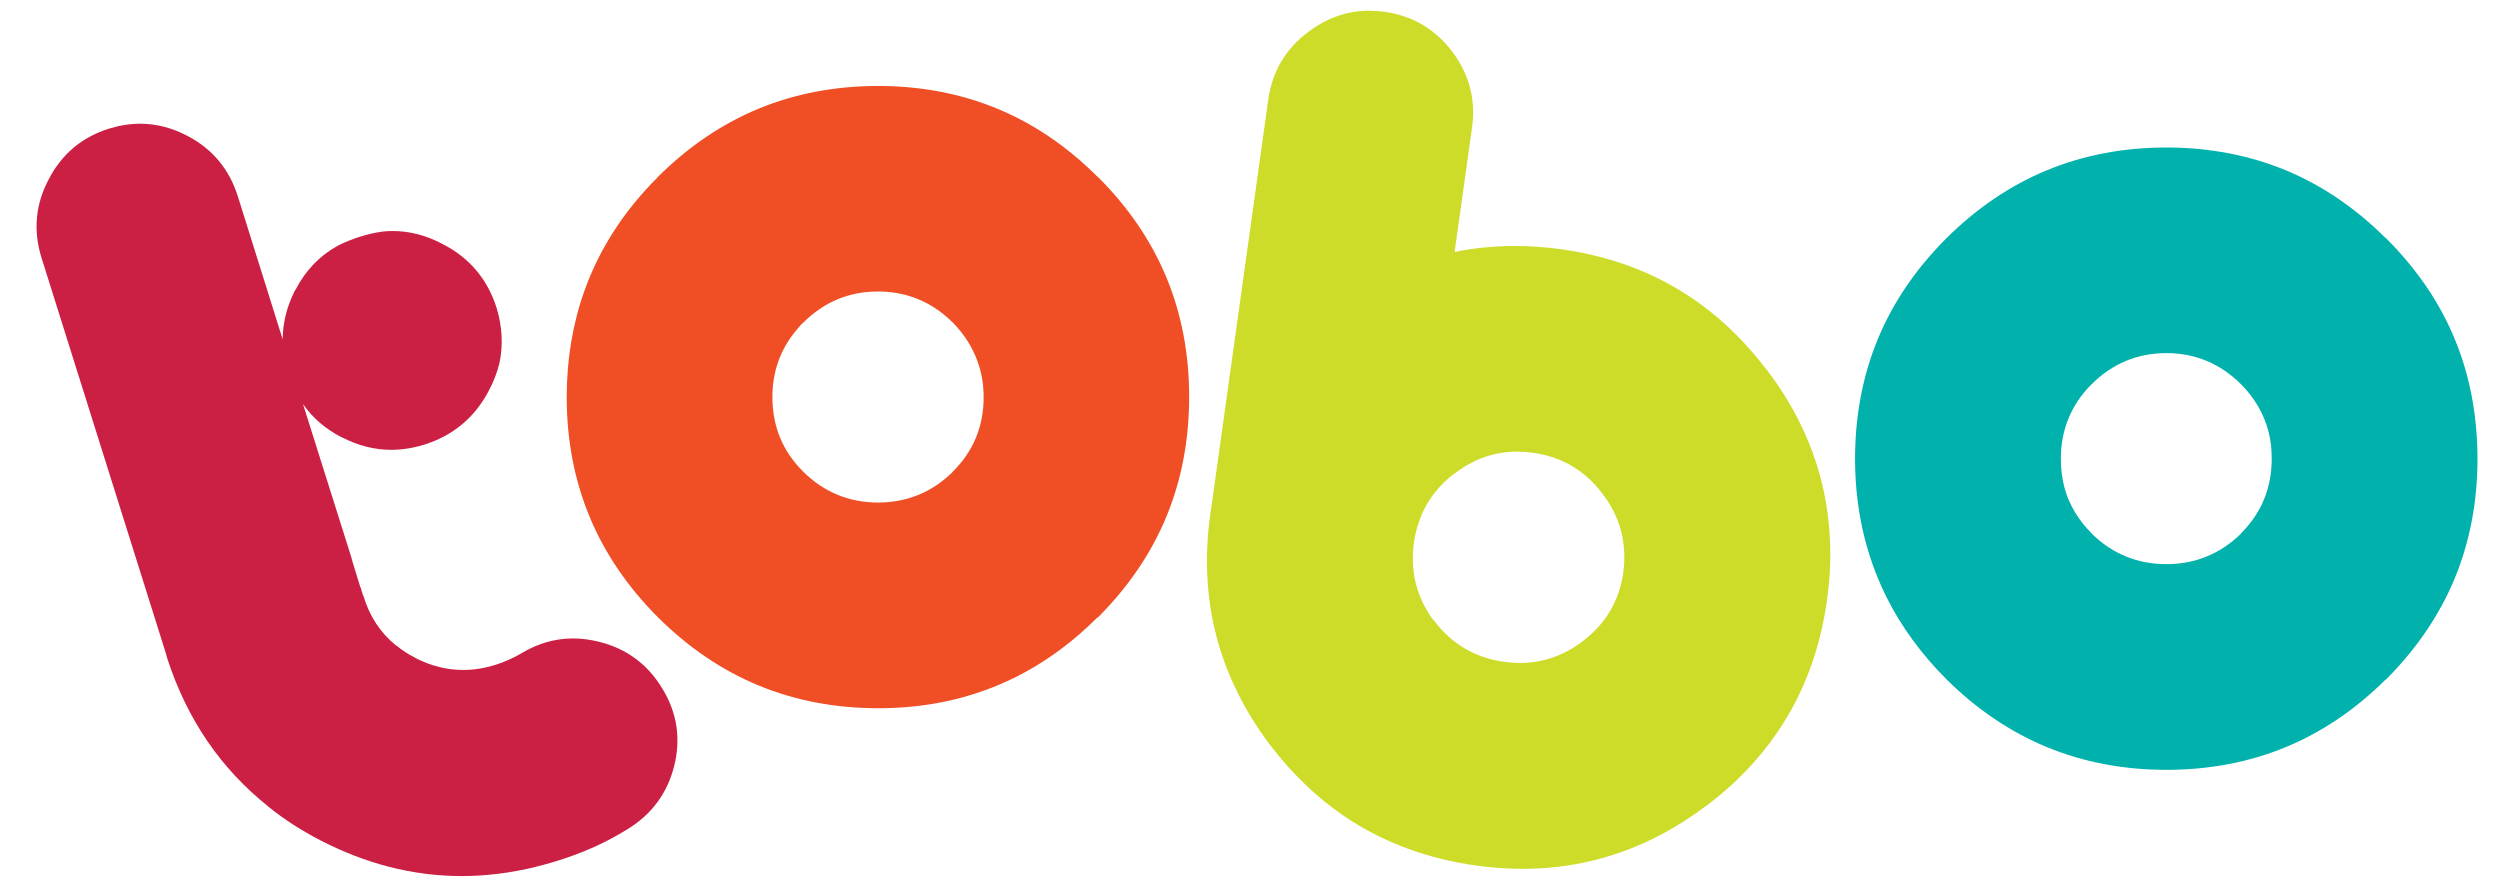
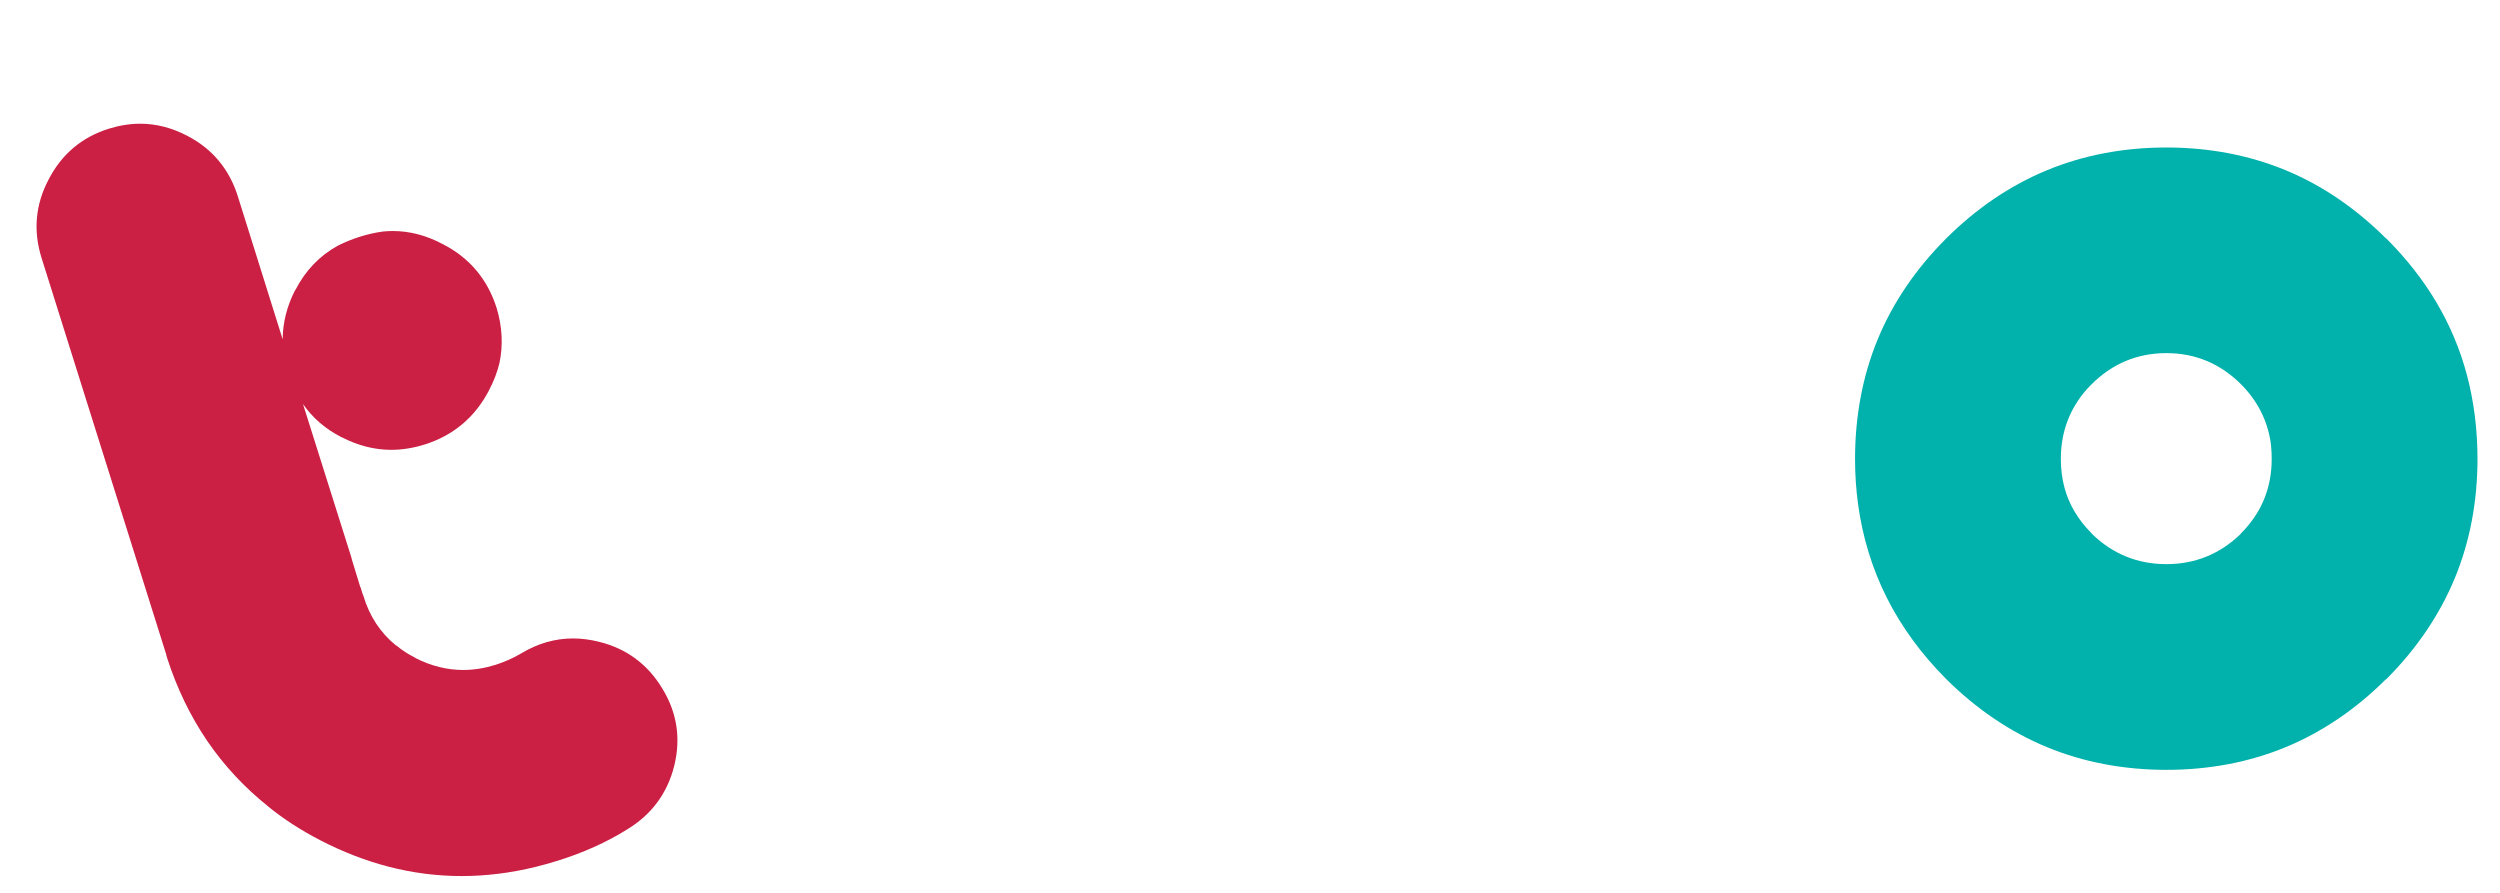
<svg xmlns="http://www.w3.org/2000/svg" version="1.0" id="LOGO" x="0px" y="0px" width="5952.8px" height="2126px" viewBox="0 0 5952.8 2126" style="enable-background:new 0 0 5952.8 2126;" xml:space="preserve">
  <style type="text/css">
	.st0{fill:#CB1F43;}
	.st1{fill:#F04E25;}
	.st2{fill:#CDDC29;}
	.st3{fill:#00B1AC;}
</style>
  <path class="st0" d="M1577.2,1639.8c-34.7-58-85.5-95.6-151.1-111.7c-20.9-5.2-41.6-7.9-61.7-7.9c-42.6,0-84,11.9-123,35.4  c-18.8,11.1-39.5,20.4-61.4,27.4c-25.9,8.1-51.8,12.3-77.1,12.3c-38.4,0-76.7-9.6-113.8-28.5l-0.6-0.8l-0.8-0.4  c-15.7-7.8-30.1-17.1-42.6-27.6l-0.9-0.8l-1.1-0.2c-37.2-29.9-63.4-69.8-77.9-118.5l-0.1-0.3c-0.5-1.3-1.2-2.9-2-4.7  c-1.4-4.5-2.7-9.1-4-13.5l-0.1-0.4l-0.2-0.3c-0.4-0.9-0.9-1.7-1.2-2.4l-18.6-60.7c-1-3-1.8-6.1-2.5-9.2l0-0.2L721.5,962.2  c22.9,32.9,53.5,59.3,91.3,78.7l1.6,0.8l0.4-0.1c37.8,19.5,77.1,29.5,116.8,29.5c0,0,0,0,0,0c26,0,52.8-4.3,79.6-12.7  c68-21.5,119.2-64.4,152.4-127.5l0.5-0.9v-0.1c11.5-21.7,20-43.9,25.3-65.9l0-0.1c8.8-42.5,6.5-86.3-6.8-130.3  c-21.7-68.8-65-120.1-128.4-152.3c-38.6-20.7-78.5-31.2-118.7-31.2c-7.8,0-15.8,0.4-23.7,1.2l-0.2,0c-37.5,5.3-73.7,16.8-107.7,34  l-0.1,0.1c-42.8,23.6-76.4,58.7-100,104.4l-0.9,0.8l-0.4,0.8c-19.3,37.6-29.1,76.7-29.4,116.7l-106.9-341  c-20.4-64.5-60.7-112.7-119.7-143.4c-36.5-19.3-74.4-29.1-112.6-29.1c-24.6,0-49.9,4.1-75.2,12c-64,20.2-112,60.8-142.8,120.6  c-31.4,59.1-37.2,121.8-17.2,186.1L396,1559v0.8l0.1,0.5c0.5,2,1,3.8,1.6,5.6l0,0.1c23.4,72.7,55.6,139.3,95.7,198.2  c40,58.7,89,111.3,145.6,156.3l0.4,0.6l0.4,0.3c36.1,29.2,77.3,55.8,122.3,79.1c53.8,27.9,109,49.2,164,63.4  c56.8,14.7,115.1,22.1,173.2,22.1c58.1,0,117.6-7.4,177-22.1c16.6-4.1,33.4-8.8,50.1-14c61.3-18.9,117.5-44.1,167.1-75.1  c57.8-35,95.4-85.7,111.8-150.8C1621.6,1758.6,1612.1,1696.6,1577.2,1639.8z" />
-   <path class="st1" d="M2777.5,661c-36-86.9-90.7-167.4-162.7-239.2l-0.5-0.5l-1.2-0.6c-52.7-52.7-110.2-96.3-170.9-129.6  c-61-33.4-126.9-57.4-196-71.3c-49.5-10-101.8-15.1-155.4-15.1c-101.8,0-197.6,18.2-284.5,54.1c-87,35.9-167.6,90.5-239.7,162.3  l-1.3,1.2v0.6c-79.6,79.3-137.9,169.5-173.2,268.2c-28.3,78.6-42.7,164.3-42.7,254.5c0,101.8,18.3,197.5,54.3,284.5  c36,87,90.8,167.6,162.8,239.6c72.1,71.9,152.7,126.5,239.7,162.5c87,35.9,182.7,54.2,284.5,54.2c53.6,0,105.9-5,155.4-15  c69.1-14,135.1-38.1,196-71.5c60.5-33.2,117.7-76.5,170.1-128.9h1.2l1.2-1.2c72-72,126.7-152.6,162.7-239.6  c36-87,54.2-182.7,54.2-284.5C2831.7,843.7,2813.5,747.9,2777.5,661z M1897.7,784.5l0.1-0.1c4.1-5.2,8.5-10.2,13.1-15h0.7l1.2-1.2  c49.1-49.2,108.9-74.1,177.9-74.1c57,0,108.2,17.2,152,51.1c8.9,7,17.8,14.7,26.2,23c27.7,28.3,47.8,60.2,59.7,95  c9,25.4,13.6,53.2,13.6,82.6c0,69.4-24.6,129-73.2,176.9l-1.3,1.2v0.7c-8.1,7.8-16.4,15-24.9,21.5c-43.8,33.5-95,50.5-152,50.5  c-68.9,0-128.8-24.6-177.9-73.2l-0.8-0.8c-48.4-48-72.9-107.5-72.9-177C1839.1,884.1,1858.8,829.8,1897.7,784.5z" />
-   <path class="st2" d="M4327.7,1112.1c-24.7-80.6-65.1-158.3-120-230.9l-1-1.3l-0.8-0.2c-22.2-29.3-46-56.7-70.7-81.5  c-55.9-56.3-119.3-102-188.4-136c-69.1-33.9-145.9-57-228.2-68.6c-37.8-5.2-75.4-7.9-111.8-7.9c-48.7,0-96.9,4.8-143.2,14.2  l41.4-295.7c9.3-66.2-6.3-126.9-46.4-180.4c-40.8-54.3-95.3-86.5-161.8-95.7c-12.3-1.7-24.6-2.6-36.4-2.6  c-52.2,0-100.9,16.9-144.8,50.2c-54,40.1-86.2,94.2-95.6,160.6l-134.5,963.3c-0.5,3-0.9,5.7-1.2,7.9l-1.8,12.2l0,0.1  c-0.2,1.6-0.4,3.1-0.7,4.5l0,0.2c-14.1,100.9-9.3,198.2,14.3,289.4c23.6,91.2,66.8,178.7,128.2,260.1  c55.8,73.3,120.5,133.8,192.3,179.8c86.9,55.6,186.9,91.6,297.2,107c8.6,1.2,17.3,2.3,25.8,3.2c29,3.2,57.9,4.8,86.1,4.8  c28.2,0,56.3-1.6,83.6-4.8c107-12.4,208.9-49.5,303.1-110.2c16.2-10.4,32.4-21.8,48.2-33.7h0.8l1.1-0.9  c25.8-19.6,50.4-40.3,72.9-61.7c59.4-56.9,107.6-121.7,143.2-192.6c35.6-70.9,59.7-149.8,71.5-234.5c3.1-21.3,5.4-42.6,6.7-63.4  C4362.1,1278.4,4352.4,1192.7,4327.7,1112.1z M3865.4,1362.4c-9.6,68.6-42.7,124.2-98.3,165.3l-1.7,1.3v0.3  c-44.2,32.7-93.4,49.2-146.2,49.2c-12.3,0-25-0.9-37.7-2.6c-68.7-9.6-124.5-42.2-165.8-96.9l-0.9-1.1l-1.1-0.3  c-40.6-54.7-56.4-116.9-47-185.1c0.2-1.6,0.5-3.2,0.8-4.9l0.5-4.7c5.4-28.6,14.7-55.2,27.6-78.8c16.4-29.3,39-54.9,67-76.3h0.9  l1.1-0.9c44.5-34.2,94.2-51.5,147.8-51.5c12.4,0,25.2,0.9,38.2,2.8c68.4,9.5,124.1,42.5,165.6,98.1c28.6,37.4,45.4,78.5,49.9,122.2  C3868.6,1319.2,3868.3,1340.7,3865.4,1362.4z" />
  <path class="st3" d="M5873.6,891.3c-16.1-60-40.4-117.7-72.2-171.3c-31.7-53.6-71.8-104.7-119.1-151.9l-0.9-0.9l-0.8-0.2  c-71.6-71.4-151.7-125.8-238.1-161.6c-86.8-35.9-182.4-54.2-284.1-54.2c-101.8,0-197.5,18.2-284.5,54.2  c-87,35.9-167.7,90.6-239.9,162.5l-1.3,1.2v0.2c-71.3,71.5-125.7,151.6-161.4,238.1c-36,87-54.2,183-54.2,285.2  c0,35.9,2.3,71.6,6.9,106.1c10.6,79.4,33.7,154.8,68.5,224.2c34.8,69.4,82.5,134.6,141.6,194c72.2,71.7,152.9,126.2,239.9,162.1  c87,35.9,182.7,54.1,284.5,54.1c101.7,0,197.3-18.2,284.1-54.1c86.3-35.7,166.3-89.8,237.8-160.9h0.8l1.2-1.2  c71.9-72.1,126.6-152.8,162.6-239.8c36-87,54.2-182.7,54.2-284.5C5899.2,1022.3,5890.6,954.6,5873.6,891.3z M5336.5,1269.6l-1.2,1.2  v0.6c-49.2,47.7-108.6,71.9-176.8,71.9c-68.6,0-128.4-24.3-177.5-72.3l-0.1-0.6l-0.8-0.8c-31.5-31.4-53.1-67.5-64-107.2  c-6-21.9-9-45.4-9-69.7c0-68.6,24.1-128,71.7-176.3h0.1l1.2-1.2c49.3-49.4,109.3-74.4,178.3-74.4c68.7,0,128.6,25,178,74.4  c40.3,40.7,64.2,89.1,71.1,143.8c1.1,10.6,1.7,22,1.7,33.8C5409.3,1161.6,5384.8,1221.2,5336.5,1269.6z" />
</svg>